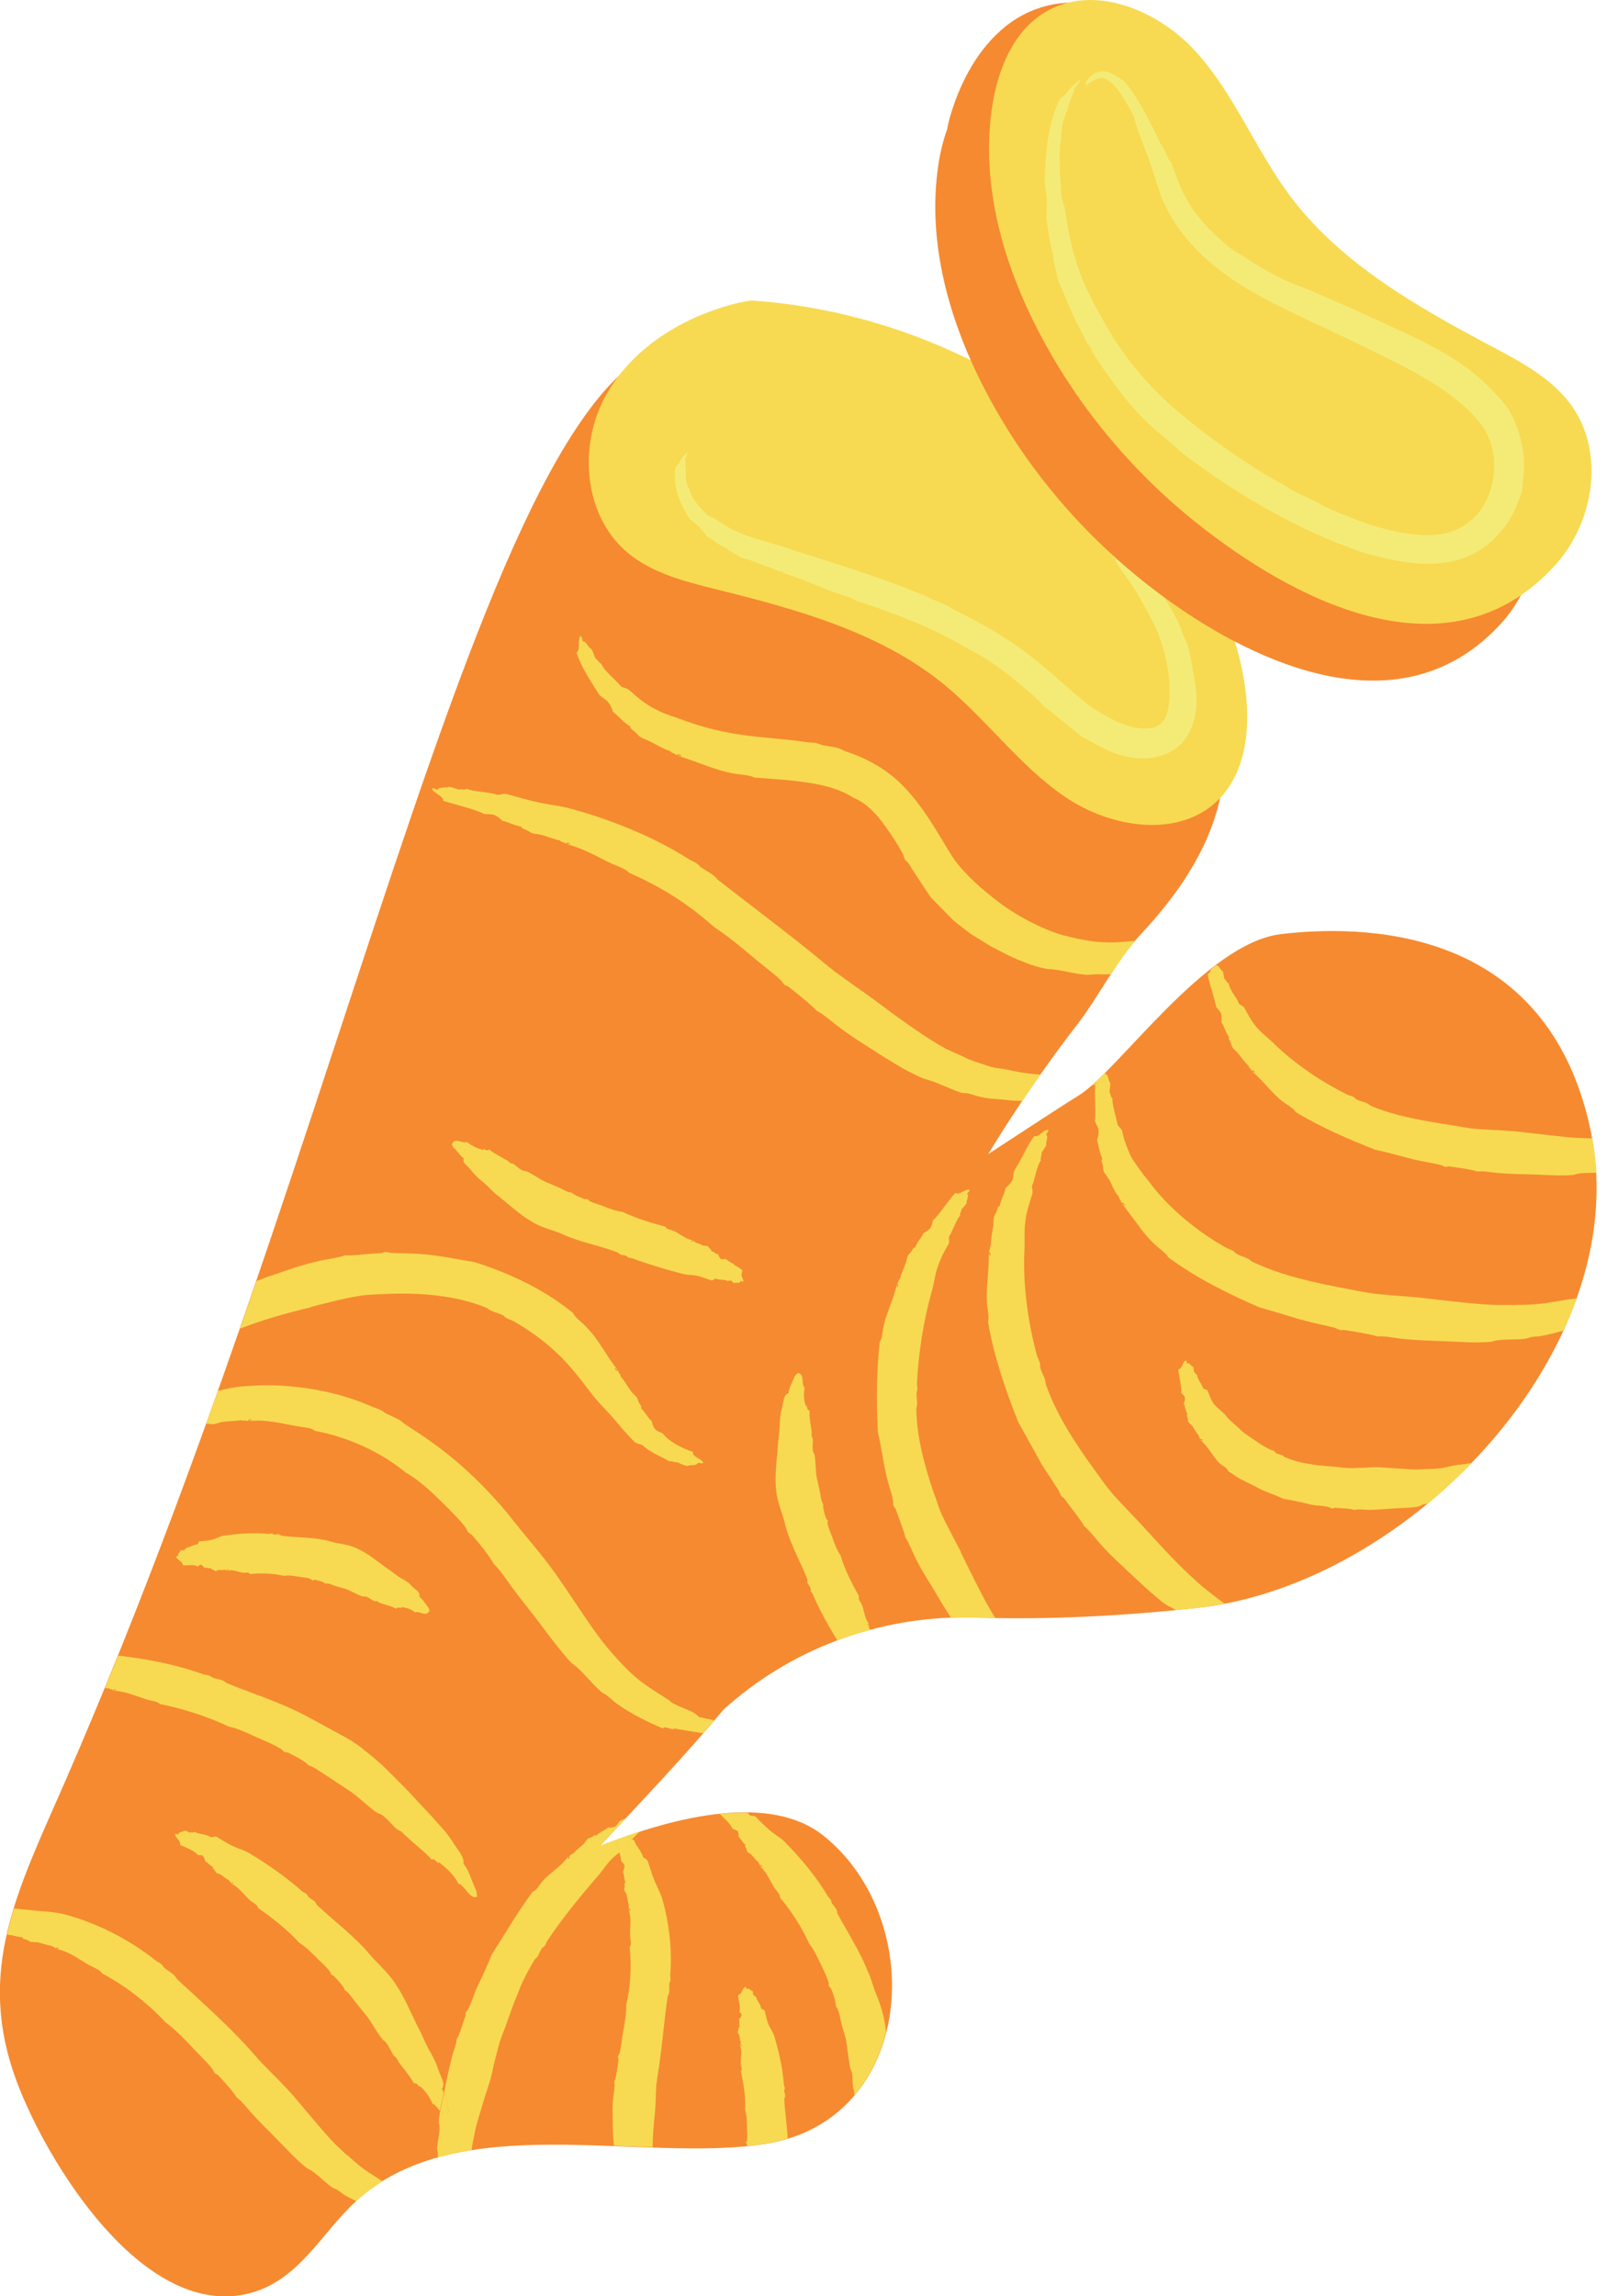
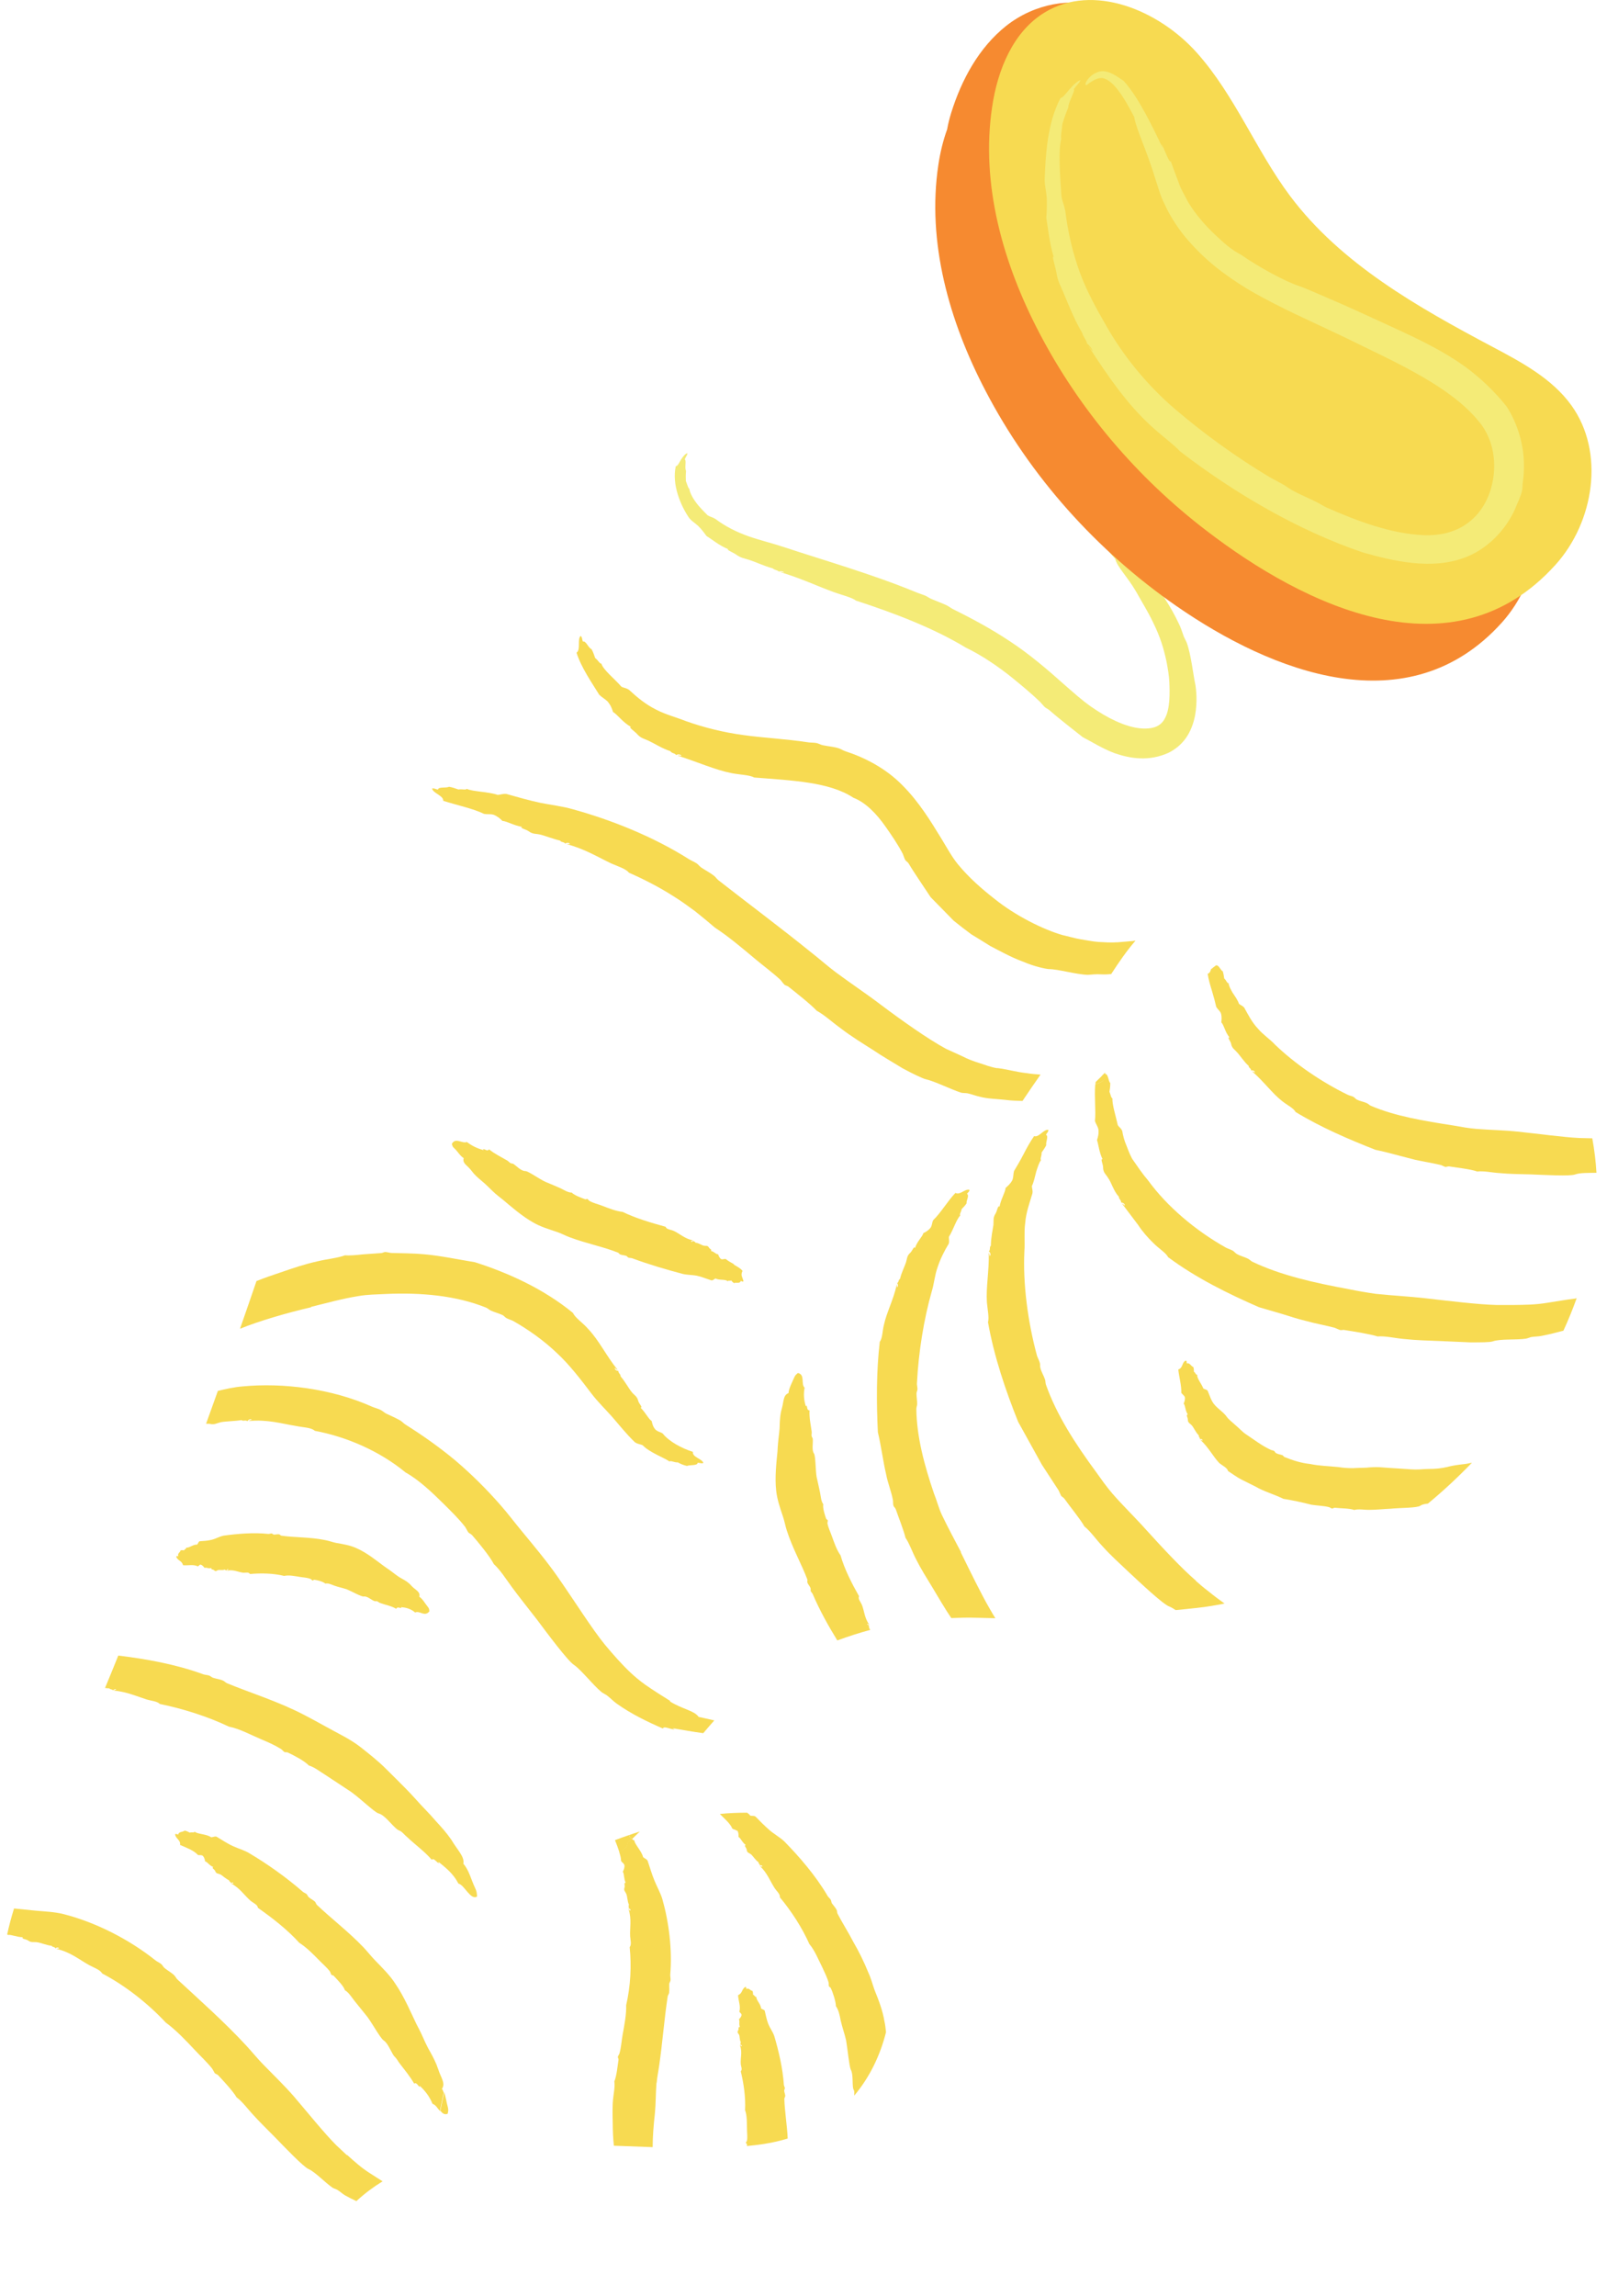
<svg xmlns="http://www.w3.org/2000/svg" width="105" height="150" viewBox="0 0 105 150" fill="none">
  <g clip-path="url(#clip0_1609_44084)">
-     <path d="M103.987 74.119C101.213 60.186 88.636 60.436 83.692 61.02C78.76 61.614 73.128 69.905 70.489 71.553C69.384 72.242 66.985 73.806 64.566 75.391C66.839 71.657 69.019 68.685 70.333 66.996C71.835 65.066 72.878 62.793 74.557 61.01C91.942 42.477 63.387 30.015 47.619 22.881C33.049 16.28 24.915 69.071 4.203 116.492C1.158 123.469 -1.606 128.704 1.085 135.952C3.024 141.177 9.261 151.377 16.092 149.854C19.471 149.103 20.931 145.933 23.277 143.774C29.921 137.673 41.82 141.313 49.976 140.051C59.883 138.507 60.634 125.367 53.803 119.912C50.393 117.19 44.365 118.546 39.192 120.59C41.935 117.639 44.73 114.729 47.275 111.674C47.389 111.569 47.514 111.465 47.629 111.361C52.103 107.481 57.881 105.468 63.804 105.666C67.329 105.781 72.168 105.698 78.259 105.03C92.192 103.487 106.751 88.052 103.977 74.119H103.987Z" fill="#F68A30" />
    <path d="M73.024 61.552C72.565 61.583 72.158 61.552 71.762 61.531C71.365 61.5 70.99 61.416 70.583 61.354C70.177 61.281 69.801 61.166 69.426 61.083C68.153 60.718 66.339 59.81 64.993 58.726C64.138 58.058 63.304 57.328 62.584 56.452C62.188 55.962 61.865 55.367 61.51 54.783C60.801 53.626 60.04 52.374 58.965 51.3C57.902 50.205 56.515 49.486 55.221 49.068C55.075 49.016 54.95 48.933 54.804 48.881C54.471 48.776 54.116 48.755 53.772 48.682C53.615 48.651 53.49 48.568 53.344 48.536C53.167 48.505 52.917 48.516 52.75 48.484C51.321 48.265 49.882 48.203 48.557 48.015C47.243 47.838 45.961 47.514 44.824 47.108C44.188 46.857 43.499 46.68 42.894 46.367C42.196 46.023 41.643 45.564 41.101 45.064C40.902 44.928 40.777 44.949 40.6 44.855C40.193 44.375 39.401 43.75 39.296 43.353C39.171 43.353 39.098 43.145 38.89 42.988C38.827 42.811 38.764 42.613 38.65 42.404C38.441 42.331 38.274 41.82 38.087 41.914C38.014 41.726 38.055 41.653 37.941 41.539C37.701 41.747 37.961 42.456 37.669 42.634C37.982 43.624 38.702 44.647 39.15 45.377C39.349 45.575 39.463 45.606 39.693 45.815C39.912 46.075 39.985 46.294 40.058 46.513C40.35 46.68 40.694 47.191 41.226 47.483C41.028 47.483 41.466 47.775 41.601 47.921C41.862 48.224 42.06 48.245 42.362 48.38C42.727 48.547 43.27 48.901 43.802 49.068C43.895 49.225 44.073 49.173 44.188 49.329C44.198 49.277 44.459 49.235 44.532 49.381C44.427 49.36 44.334 49.35 44.271 49.36C45.627 49.788 46.701 50.288 47.817 50.508C48.37 50.612 48.985 50.622 49.277 50.789C51.738 50.987 54.189 51.071 55.764 52.114C56.556 52.416 57.276 53.157 57.87 54.012C58.235 54.533 58.663 55.148 58.986 55.774C59.018 55.837 59.091 56.077 59.143 56.17C59.195 56.254 59.299 56.296 59.372 56.41C59.675 56.932 60.457 58.069 60.811 58.611C61.322 59.132 61.802 59.623 62.313 60.144C62.689 60.446 63.064 60.738 63.46 61.03C63.877 61.281 64.295 61.541 64.712 61.802C65.264 62.084 66.057 62.532 66.829 62.814C67.58 63.137 68.289 63.283 68.518 63.304C69.144 63.304 70.302 63.658 71.084 63.679C71.199 63.679 71.407 63.648 71.511 63.648C71.793 63.627 72.096 63.669 72.367 63.648C72.45 63.648 72.523 63.627 72.606 63.627C73.097 62.866 73.608 62.125 74.192 61.447C74.14 61.447 74.087 61.458 74.035 61.468C73.712 61.5 73.389 61.52 73.044 61.552H73.024Z" fill="#F7DA51" />
    <path d="M65.16 69.78C64.712 69.707 64.336 69.551 63.971 69.436C63.596 69.321 63.241 69.186 62.876 68.998C62.501 68.831 62.157 68.664 61.802 68.508C60.634 67.872 58.976 66.704 57.505 65.598C56.588 64.9 55.576 64.232 54.596 63.502C54.053 63.095 53.542 62.636 53.021 62.23C50.956 60.561 48.881 59.018 46.962 57.516C46.847 57.432 46.774 57.307 46.659 57.213C46.409 57.015 46.106 56.859 45.835 56.681C45.71 56.598 45.637 56.483 45.523 56.4C45.376 56.306 45.157 56.212 45.022 56.129C42.654 54.627 39.859 53.532 37.43 52.864C36.741 52.666 36.011 52.583 35.323 52.447C34.541 52.281 33.832 52.072 33.081 51.863C32.83 51.842 32.726 51.915 32.517 51.926C31.892 51.707 30.87 51.717 30.505 51.53C30.411 51.623 30.202 51.53 29.952 51.571C29.775 51.509 29.576 51.436 29.337 51.394C29.149 51.498 28.638 51.373 28.617 51.582C28.429 51.54 28.377 51.477 28.231 51.509C28.294 51.822 28.982 51.968 28.961 52.312C29.837 52.593 30.932 52.823 31.631 53.167C31.871 53.209 31.975 53.157 32.246 53.219C32.528 53.334 32.684 53.48 32.83 53.626C33.133 53.647 33.581 53.928 34.103 54.012C33.936 54.095 34.384 54.178 34.53 54.293C34.812 54.502 34.989 54.45 35.271 54.512C35.605 54.585 36.126 54.804 36.595 54.909C36.679 55.044 36.835 54.971 36.939 55.117C36.939 55.065 37.179 55.002 37.242 55.138C37.148 55.138 37.065 55.128 37.012 55.138C38.212 55.451 39.088 56.004 39.953 56.41C40.381 56.598 40.902 56.755 41.09 57.005C42.102 57.453 43.103 57.964 44.041 58.569C44.521 58.861 44.959 59.195 45.408 59.518C45.856 59.873 46.294 60.238 46.722 60.603C47.577 61.156 48.516 61.948 49.36 62.657C49.882 63.095 50.497 63.544 50.998 64.013C51.05 64.065 51.185 64.263 51.258 64.326C51.331 64.388 51.446 64.388 51.54 64.472C51.999 64.837 52.979 65.609 53.365 66.026C53.855 66.287 54.366 66.766 54.919 67.163C55.607 67.695 56.358 68.153 57.13 68.644C57.599 68.967 58.34 69.394 58.986 69.791C59.664 70.156 60.279 70.448 60.488 70.5C61.062 70.625 62.094 71.147 62.793 71.376C62.897 71.407 63.106 71.397 63.21 71.418C63.471 71.47 63.752 71.585 64.003 71.637C64.545 71.783 65.118 71.783 65.671 71.845C66.047 71.897 66.433 71.908 66.808 71.918C67.215 71.313 67.611 70.729 67.987 70.197C67.715 70.177 67.423 70.156 67.1 70.104C66.412 70.031 65.828 69.853 65.171 69.77L65.16 69.78Z" fill="#F7DA51" />
-     <path d="M71.574 70.688C71.48 70.771 71.397 70.844 71.313 70.917C71.397 70.886 71.48 70.865 71.564 70.834C71.564 70.781 71.564 70.74 71.574 70.688Z" fill="#F7DA51" />
    <path d="M20.316 85.372C21.338 85.121 22.37 84.829 23.434 84.662C24.018 84.558 24.623 84.558 25.207 84.527C27.512 84.423 29.806 84.631 31.746 85.413C31.86 85.455 31.933 85.538 32.048 85.601C32.288 85.716 32.559 85.778 32.809 85.893C32.924 85.935 32.987 86.049 33.091 86.102C33.216 86.175 33.414 86.227 33.529 86.289C34.541 86.863 35.521 87.562 36.366 88.365C37.221 89.157 37.941 90.106 38.639 91.024C39.035 91.546 39.526 92.025 39.974 92.526C40.475 93.1 40.923 93.673 41.476 94.205C41.684 94.351 41.81 94.32 41.997 94.413C42.456 94.893 43.416 95.227 43.739 95.467C43.854 95.394 44.031 95.54 44.292 95.529C44.459 95.623 44.646 95.707 44.886 95.759C45.074 95.675 45.585 95.759 45.585 95.55C45.773 95.561 45.825 95.623 45.96 95.561C45.846 95.269 45.23 95.196 45.272 94.841C44.553 94.612 43.708 94.163 43.301 93.642C43.124 93.527 43.019 93.548 42.832 93.391C42.654 93.193 42.623 93.006 42.581 92.828C42.362 92.682 42.185 92.276 41.851 91.952C42.029 91.963 41.747 91.681 41.705 91.525C41.632 91.212 41.465 91.16 41.299 90.962C41.09 90.722 40.85 90.252 40.548 89.908C40.558 89.752 40.402 89.721 40.402 89.543C40.36 89.575 40.151 89.501 40.172 89.356C40.235 89.418 40.297 89.47 40.36 89.491C39.599 88.552 39.15 87.562 38.41 86.79C38.066 86.394 37.575 86.081 37.44 85.768C35.552 84.214 33.227 83.15 31.026 82.451C29.983 82.285 28.784 82.024 27.678 81.93C27 81.868 26.25 81.868 25.572 81.847C25.499 81.847 25.269 81.784 25.175 81.784C25.082 81.784 24.998 81.857 24.873 81.857C24.591 81.878 24.133 81.909 23.695 81.941C23.246 81.993 22.808 82.024 22.537 82.003C22.026 82.191 21.348 82.243 20.722 82.399C19.909 82.577 19.116 82.848 18.303 83.129C17.886 83.265 17.312 83.463 16.759 83.682C16.405 84.715 16.05 85.747 15.685 86.79C15.685 86.79 15.695 86.79 15.706 86.79C16.874 86.31 18.709 85.768 20.336 85.392L20.316 85.372Z" fill="#F7DA51" />
    <path d="M7.384 110.422C7.384 110.422 7.54 110.266 7.592 110.38C7.53 110.38 7.467 110.401 7.436 110.432C8.291 110.516 8.938 110.808 9.584 111.016C9.897 111.11 10.283 111.131 10.439 111.308C11.962 111.621 13.558 112.122 14.955 112.789C15.654 112.925 16.394 113.332 17.083 113.624C17.51 113.801 17.98 114.01 18.376 114.26C18.418 114.291 18.532 114.416 18.584 114.448C18.637 114.479 18.73 114.448 18.803 114.479C19.158 114.646 19.919 115.032 20.17 115.324C20.535 115.428 20.9 115.72 21.285 115.96C21.765 116.273 22.255 116.596 22.756 116.93C23.402 117.326 24.445 118.39 24.748 118.463C25.155 118.577 25.582 119.214 25.958 119.506C26.01 119.547 26.145 119.6 26.198 119.631C26.343 119.735 26.458 119.892 26.594 119.996C27.115 120.496 27.741 120.934 28.21 121.487C28.346 121.331 28.534 121.675 28.69 121.717C28.659 121.675 28.617 121.591 28.69 121.654C29.128 122.009 29.629 122.405 29.952 123.041C30.348 123.125 30.744 124.157 31.172 123.886C31.151 123.636 31.151 123.552 31.026 123.291C30.797 122.822 30.64 122.144 30.275 121.748C30.369 121.289 29.9 120.872 29.493 120.184C29.18 119.725 28.846 119.36 28.482 118.963C28.012 118.411 27.605 118.035 27.178 117.545C26.959 117.305 26.75 117.076 26.542 116.867C26.177 116.502 25.718 116.033 25.217 115.543C24.717 115.042 24.133 114.583 23.58 114.145C22.881 113.592 22.047 113.217 21.254 112.769C20.806 112.518 20.378 112.289 19.94 112.059C18.219 111.152 16.426 110.61 14.83 109.953C14.736 109.911 14.674 109.828 14.58 109.786C14.382 109.692 14.142 109.671 13.923 109.598C13.829 109.567 13.756 109.483 13.662 109.452C13.547 109.41 13.38 109.41 13.276 109.369C11.493 108.712 9.48 108.357 7.728 108.148C7.446 108.858 7.154 109.556 6.862 110.266C6.956 110.266 7.05 110.297 7.144 110.286C7.217 110.401 7.311 110.307 7.394 110.432L7.384 110.422Z" fill="#F7DA51" />
    <path d="M43.791 111.11C43.207 110.745 42.707 110.432 42.154 110.047C41.413 109.515 40.902 108.993 40.339 108.378C40.058 108.065 39.797 107.763 39.536 107.45C38.671 106.396 37.534 104.571 36.418 102.976C35.719 101.975 34.895 100.994 34.071 99.993C33.612 99.44 33.185 98.867 32.716 98.335C31.788 97.271 30.797 96.291 29.754 95.404C28.701 94.528 27.605 93.757 26.51 93.068C26.385 92.995 26.291 92.88 26.166 92.797C25.874 92.63 25.561 92.495 25.248 92.349C25.113 92.286 25.009 92.171 24.884 92.109C24.727 92.025 24.477 91.963 24.331 91.9C21.661 90.701 18.48 90.315 15.852 90.565C15.299 90.607 14.767 90.732 14.236 90.857C13.985 91.566 13.725 92.286 13.464 93.006C13.547 93.006 13.631 93.006 13.683 93.006C14.017 93.089 14.162 92.964 14.434 92.901C14.767 92.839 15.32 92.839 15.779 92.766C15.904 92.86 16.029 92.734 16.175 92.839C16.175 92.787 16.353 92.641 16.457 92.745C16.373 92.766 16.29 92.787 16.248 92.828C17.468 92.703 18.438 93.006 19.356 93.152C19.805 93.246 20.347 93.246 20.566 93.465C22.683 93.861 24.831 94.81 26.5 96.186C27.366 96.666 28.221 97.48 28.982 98.231C29.451 98.7 29.983 99.211 30.4 99.753C30.442 99.816 30.546 100.024 30.599 100.097C30.661 100.17 30.765 100.191 30.849 100.285C31.224 100.713 32.017 101.672 32.267 102.173C32.674 102.538 33.049 103.132 33.446 103.674C33.957 104.373 34.509 105.051 35.073 105.781C35.751 106.688 37.117 108.524 37.513 108.764C38.003 109.108 38.712 110.036 39.296 110.526C39.38 110.599 39.568 110.683 39.651 110.745C39.87 110.912 40.078 111.131 40.297 111.288C41.236 111.955 42.279 112.466 43.322 112.915C43.343 112.706 43.864 112.998 44.083 112.967C44 112.935 43.895 112.873 44.01 112.904C44.626 113.008 45.251 113.123 45.95 113.217C46.19 112.935 46.43 112.654 46.67 112.383C46.325 112.31 45.971 112.216 45.648 112.153C45.345 111.726 44.605 111.663 43.77 111.142L43.791 111.11Z" fill="#F7DA51" />
    <path d="M78.906 63.596C78.958 63.961 79.073 64.357 79.187 64.722C79.302 65.098 79.396 65.463 79.469 65.776C79.573 65.953 79.667 65.974 79.771 66.182C79.844 66.422 79.813 66.61 79.802 66.787C79.98 66.965 80.042 67.423 80.334 67.767C80.157 67.747 80.418 68.028 80.439 68.185C80.501 68.487 80.658 68.539 80.814 68.727C81.023 68.936 81.273 69.353 81.586 69.624C81.586 69.77 81.742 69.77 81.753 69.937C81.784 69.895 81.993 69.926 81.993 70.062C81.93 70.02 81.857 69.989 81.805 69.978C82.608 70.677 83.109 71.407 83.776 71.929C84.099 72.189 84.527 72.388 84.652 72.638C86.31 73.649 88.146 74.432 89.867 75.109C90.69 75.276 91.629 75.558 92.484 75.766C93.016 75.881 93.611 75.975 94.132 76.1C94.184 76.111 94.361 76.204 94.434 76.225C94.507 76.236 94.591 76.184 94.685 76.194C95.133 76.267 96.103 76.371 96.52 76.528C96.958 76.476 97.48 76.601 98.001 76.632C98.669 76.695 99.336 76.695 100.035 76.716C100.9 76.747 102.6 76.851 102.924 76.716C103.247 76.601 103.82 76.622 104.311 76.611C104.269 75.86 104.175 75.109 104.039 74.359C103.737 74.359 103.455 74.338 103.174 74.338C102.131 74.286 100.556 74.067 99.159 73.921C98.283 73.827 97.375 73.816 96.458 73.743C95.957 73.702 95.456 73.608 94.977 73.524C93.047 73.222 91.17 72.919 89.564 72.231C89.47 72.189 89.408 72.106 89.314 72.064C89.116 71.97 88.876 71.939 88.667 71.835C88.573 71.793 88.521 71.699 88.427 71.647C88.323 71.595 88.156 71.564 88.052 71.511C86.3 70.656 84.6 69.478 83.317 68.247C82.983 67.882 82.525 67.59 82.201 67.204C81.805 66.787 81.565 66.307 81.294 65.817C81.169 65.682 81.064 65.671 80.95 65.567C80.877 65.338 80.699 65.087 80.543 64.858C80.407 64.618 80.282 64.388 80.282 64.232C80.157 64.222 80.147 64.055 79.99 63.919C79.969 63.784 79.948 63.627 79.896 63.45C79.74 63.377 79.636 63.012 79.448 63.064C79.344 63.148 79.229 63.221 79.125 63.314C79.093 63.44 79.052 63.554 78.927 63.606L78.906 63.596Z" fill="#F7DA51" />
    <path d="M78.155 103.268C77.227 102.475 75.954 101.109 74.849 99.889C74.16 99.117 73.389 98.377 72.68 97.563C72.294 97.115 71.95 96.624 71.616 96.155C70.25 94.299 69.029 92.411 68.341 90.451C68.299 90.336 68.32 90.221 68.278 90.106C68.195 89.856 68.039 89.616 67.976 89.356C67.945 89.241 67.976 89.116 67.934 89.001C67.893 88.865 67.799 88.688 67.757 88.563C67.152 86.331 66.829 83.859 66.933 81.722C66.975 81.117 66.902 80.491 66.985 79.896C67.037 79.208 67.267 78.603 67.455 77.967C67.496 77.748 67.423 77.654 67.423 77.477C67.549 77.216 67.621 76.862 67.705 76.538C67.809 76.215 67.903 75.923 68.018 75.787C67.945 75.683 68.07 75.527 68.059 75.287C68.153 75.151 68.268 74.995 68.362 74.807C68.31 74.619 68.539 74.202 68.341 74.129C68.424 73.973 68.498 73.952 68.498 73.806C68.185 73.754 67.882 74.327 67.569 74.213C67.319 74.567 67.09 74.984 66.881 75.391C66.672 75.798 66.443 76.184 66.255 76.497C66.193 76.726 66.234 76.83 66.151 77.081C66.015 77.341 65.849 77.466 65.703 77.602C65.682 77.894 65.4 78.322 65.306 78.833C65.212 78.676 65.15 79.114 65.056 79.26C64.868 79.552 64.931 79.73 64.91 80.011C64.858 80.345 64.743 80.887 64.743 81.367C64.628 81.482 64.733 81.617 64.608 81.753C64.66 81.753 64.785 81.951 64.67 82.055C64.649 81.961 64.639 81.888 64.608 81.826C64.628 83.067 64.42 84.078 64.482 85.059C64.524 85.538 64.639 86.07 64.555 86.373C64.952 88.615 65.713 90.857 66.526 92.88C67.037 93.809 67.58 94.779 68.08 95.686C68.435 96.228 68.821 96.823 69.175 97.365C69.207 97.427 69.29 97.636 69.332 97.709C69.384 97.782 69.488 97.813 69.551 97.907C69.864 98.356 70.604 99.253 70.854 99.712C71.261 100.035 71.616 100.567 72.043 101.015C72.575 101.61 73.17 102.141 73.775 102.715C74.525 103.414 76.017 104.822 76.413 104.947C76.538 104.999 76.674 105.082 76.82 105.176C77.289 105.135 77.748 105.082 78.238 105.03C78.833 104.968 79.427 104.863 80.011 104.749C79.656 104.498 79.323 104.248 78.979 103.966C78.676 103.737 78.405 103.508 78.134 103.268H78.155Z" fill="#F7DA51" />
    <path d="M71.564 70.834C71.491 71.647 71.616 72.554 71.543 73.232C71.616 73.462 71.71 73.524 71.772 73.785C71.803 74.077 71.741 74.275 71.678 74.473C71.772 74.745 71.814 75.255 72.043 75.735C71.876 75.652 72.075 76.058 72.075 76.246C72.075 76.611 72.262 76.705 72.408 76.955C72.617 77.237 72.763 77.811 73.107 78.176C73.097 78.332 73.263 78.374 73.253 78.561C73.295 78.53 73.514 78.614 73.493 78.76C73.43 78.697 73.357 78.645 73.305 78.614C73.691 79.125 74.025 79.563 74.359 80.011C74.661 80.47 74.995 80.845 75.36 81.2C75.704 81.555 76.184 81.836 76.319 82.118C78.165 83.494 80.282 84.527 82.264 85.392C82.764 85.538 83.254 85.684 83.766 85.831C84.276 85.987 84.798 86.164 85.299 86.279C85.914 86.456 86.602 86.571 87.218 86.738C87.28 86.759 87.478 86.863 87.572 86.884C87.656 86.905 87.749 86.853 87.864 86.884C88.396 86.967 89.522 87.144 90.013 87.301C90.523 87.259 91.139 87.416 91.744 87.468C92.526 87.551 93.308 87.572 94.132 87.603C94.643 87.624 95.394 87.656 96.072 87.687C96.75 87.687 97.344 87.687 97.532 87.624C98.032 87.447 99.054 87.541 99.691 87.447C99.784 87.437 99.951 87.364 100.035 87.343C100.264 87.301 100.525 87.311 100.754 87.259C101.224 87.165 101.693 87.051 102.152 86.925C102.475 86.227 102.757 85.528 103.017 84.808C102.976 84.808 102.944 84.819 102.913 84.829C102.287 84.902 101.735 85.007 101.119 85.1C100.295 85.236 99.638 85.236 98.877 85.246C98.491 85.246 98.137 85.246 97.782 85.246C96.562 85.215 94.706 84.986 93.058 84.798C92.025 84.683 90.951 84.631 89.877 84.516C89.293 84.433 88.698 84.329 88.135 84.214C85.872 83.797 83.682 83.307 81.826 82.42C81.721 82.368 81.648 82.274 81.544 82.222C81.315 82.107 81.033 82.045 80.804 81.909C80.699 81.847 80.637 81.742 80.532 81.69C80.407 81.617 80.22 81.565 80.105 81.502C78.113 80.387 76.246 78.801 75.026 77.122C74.64 76.674 74.306 76.173 73.973 75.694C73.816 75.401 73.701 75.099 73.587 74.797C73.462 74.505 73.378 74.192 73.326 73.879C73.243 73.681 73.128 73.649 73.034 73.493C72.919 72.951 72.648 72.116 72.69 71.762C72.586 71.699 72.575 71.522 72.492 71.313C72.523 71.147 72.544 70.969 72.544 70.75C72.408 70.615 72.419 70.145 72.21 70.156C72.21 70.114 72.21 70.093 72.21 70.062C72.127 70.145 72.054 70.218 71.97 70.291C72.033 70.291 72.085 70.312 72.168 70.323C72.273 70.562 71.939 70.709 71.543 70.844L71.564 70.834Z" fill="#F7DA51" />
    <path d="M72.2 70.312C72.127 70.302 72.064 70.291 72.002 70.281C71.856 70.416 71.71 70.562 71.584 70.688C71.584 70.74 71.584 70.781 71.574 70.834C71.97 70.698 72.304 70.552 72.2 70.312Z" fill="#F7DA51" />
    <path d="M94.601 95.821C94.142 95.926 93.777 95.957 93.35 95.957C93.141 95.957 92.943 95.978 92.745 95.988C92.401 96.009 91.973 95.967 91.525 95.936C91.066 95.915 90.586 95.874 90.138 95.842C89.856 95.832 89.564 95.842 89.272 95.874C88.99 95.874 88.688 95.894 88.396 95.905C88.073 95.905 87.749 95.884 87.436 95.832C86.821 95.769 86.195 95.759 85.612 95.634C85.007 95.571 84.464 95.394 83.943 95.185C83.88 95.164 83.849 95.091 83.797 95.06C83.661 95.008 83.505 94.998 83.38 94.925C83.317 94.893 83.296 94.81 83.244 94.778C83.181 94.737 83.067 94.737 83.004 94.695C82.441 94.434 81.951 94.049 81.429 93.704C81.169 93.537 80.971 93.298 80.741 93.11C80.522 92.901 80.272 92.734 80.115 92.495C79.917 92.244 79.615 92.046 79.396 91.806C79.135 91.535 79.052 91.181 78.906 90.847C78.822 90.753 78.718 90.763 78.624 90.701C78.52 90.409 78.186 90.023 78.228 89.804C78.113 89.804 78.134 89.689 78.009 89.606C78.009 89.512 78.009 89.408 77.967 89.293C77.811 89.251 77.748 89.001 77.55 89.064C77.519 88.97 77.571 88.928 77.477 88.876C77.206 89.001 77.31 89.356 76.987 89.46C77.039 89.95 77.206 90.523 77.185 90.982C77.258 91.097 77.341 91.118 77.414 91.254C77.446 91.42 77.393 91.556 77.341 91.692C77.456 91.817 77.435 92.15 77.612 92.401C77.466 92.401 77.612 92.609 77.612 92.724C77.612 92.954 77.748 92.974 77.863 93.1C77.998 93.246 78.124 93.569 78.332 93.767C78.301 93.892 78.426 93.882 78.395 94.017C78.436 93.986 78.603 93.996 78.561 94.111C78.52 94.08 78.468 94.059 78.426 94.049C78.968 94.549 79.25 95.123 79.656 95.561C79.876 95.748 80.188 95.874 80.24 96.093C80.533 96.28 80.804 96.489 81.106 96.645L82.024 97.104C82.618 97.448 83.265 97.615 83.849 97.907C84.433 98.001 85.09 98.137 85.684 98.293C86.06 98.356 86.467 98.356 86.832 98.45C86.873 98.45 86.988 98.543 87.04 98.543C87.092 98.543 87.144 98.491 87.218 98.491C87.53 98.533 88.198 98.523 88.479 98.637C88.771 98.554 89.136 98.637 89.491 98.627C89.939 98.627 90.398 98.575 90.868 98.554C91.452 98.491 92.609 98.512 92.808 98.356C92.922 98.272 93.11 98.241 93.298 98.22C94.309 97.386 95.269 96.489 96.176 95.55C96.02 95.582 95.842 95.623 95.634 95.644C95.269 95.686 94.956 95.728 94.622 95.811L94.601 95.821Z" fill="#F7DA51" />
    <path d="M56.807 106.146C56.807 106.146 56.608 106.157 56.681 106.073C56.713 106.094 56.755 106.115 56.796 106.125C56.473 105.687 56.473 105.197 56.306 104.811C56.223 104.624 56.045 104.446 56.129 104.269C55.649 103.424 55.18 102.506 54.919 101.599C54.658 101.234 54.502 100.754 54.345 100.327C54.252 100.056 54.105 99.774 54.064 99.493C54.064 99.461 54.095 99.357 54.085 99.315C54.085 99.273 54.001 99.263 53.98 99.211C53.897 98.981 53.74 98.491 53.793 98.262C53.647 98.064 53.636 97.782 53.584 97.511C53.511 97.177 53.438 96.823 53.355 96.468C53.282 96.02 53.292 95.123 53.188 94.956C53.021 94.726 53.136 94.267 53.104 93.986C53.104 93.944 53.042 93.861 53.031 93.819C53.011 93.715 53.052 93.6 53.031 93.496C52.969 93.047 52.864 92.588 52.896 92.13C52.698 92.13 52.771 91.9 52.687 91.806C52.687 91.838 52.656 91.89 52.645 91.838C52.531 91.473 52.489 91.087 52.572 90.649C52.312 90.409 52.625 89.793 52.134 89.689C51.999 89.804 51.957 89.835 51.884 90.002C51.759 90.305 51.55 90.669 51.519 91.003C51.164 91.139 51.217 91.546 51.081 92.025C50.977 92.37 50.966 92.672 50.946 93.016C50.946 93.475 50.873 93.819 50.841 94.226C50.82 94.434 50.81 94.622 50.8 94.82C50.737 95.477 50.612 96.499 50.716 97.386C50.779 97.949 50.966 98.502 51.154 99.054C51.258 99.357 51.31 99.67 51.404 99.962C51.78 101.14 52.374 102.173 52.75 103.174C52.771 103.236 52.739 103.299 52.75 103.362C52.791 103.497 52.906 103.601 52.958 103.737C52.979 103.8 52.958 103.873 52.969 103.925C52.99 103.998 53.084 104.071 53.104 104.133C53.553 105.187 54.147 106.25 54.71 107.158C55.42 106.897 56.129 106.668 56.859 106.469C56.838 106.428 56.817 106.376 56.775 106.334C56.838 106.24 56.713 106.24 56.775 106.136L56.807 106.146Z" fill="#F7DA51" />
    <path d="M62.793 101.391C62.376 100.598 61.948 99.805 61.552 98.981C61.333 98.523 61.218 98.032 61.03 97.573C60.394 95.717 59.894 93.84 59.873 92.046C59.873 91.942 59.914 91.848 59.925 91.744C59.935 91.514 59.883 91.274 59.883 91.035C59.883 90.93 59.946 90.836 59.946 90.732C59.946 90.607 59.894 90.44 59.914 90.325C60.019 88.313 60.363 86.175 60.874 84.381C61.03 83.88 61.072 83.317 61.249 82.817C61.437 82.243 61.687 81.742 61.99 81.242C62.042 81.054 61.99 80.96 62 80.793C62.271 80.376 62.501 79.625 62.741 79.406C62.678 79.302 62.803 79.177 62.835 78.979C62.939 78.874 63.054 78.76 63.158 78.603C63.116 78.426 63.366 78.092 63.179 77.988C63.262 77.863 63.335 77.863 63.346 77.727C63.054 77.633 62.73 78.092 62.428 77.925C61.906 78.468 61.458 79.25 60.978 79.698C60.884 79.876 60.926 79.98 60.811 80.188C60.655 80.387 60.498 80.47 60.332 80.553C60.269 80.793 59.914 81.096 59.789 81.523C59.716 81.367 59.602 81.732 59.476 81.836C59.247 82.045 59.278 82.201 59.205 82.431C59.122 82.712 58.892 83.14 58.809 83.536C58.684 83.609 58.746 83.745 58.611 83.828C58.663 83.839 58.725 84.037 58.611 84.089C58.611 84.005 58.611 83.943 58.6 83.891C58.371 84.934 57.933 85.716 57.756 86.54C57.651 86.946 57.662 87.426 57.484 87.645C57.255 89.595 57.266 91.65 57.359 93.558C57.568 94.413 57.693 95.425 57.902 96.322C58.006 96.885 58.256 97.469 58.35 98.032C58.35 98.095 58.35 98.293 58.381 98.366C58.402 98.439 58.496 98.491 58.527 98.585C58.684 99.044 59.059 99.993 59.164 100.452C59.424 100.827 59.602 101.37 59.852 101.849C60.165 102.475 60.54 103.07 60.916 103.685C61.239 104.227 61.771 105.135 62.157 105.698C62.699 105.677 63.241 105.656 63.794 105.677C64.19 105.687 64.608 105.698 65.035 105.708C64.91 105.5 64.785 105.301 64.67 105.093C64.117 104.144 63.398 102.663 62.772 101.391H62.793Z" fill="#F7DA51" />
    <path d="M42.905 136.067C42.936 135.681 43.019 135.306 43.072 134.92C43.291 133.407 43.405 131.864 43.624 130.425C43.635 130.341 43.697 130.279 43.718 130.185C43.749 129.997 43.718 129.799 43.729 129.601C43.729 129.517 43.802 129.444 43.812 129.361C43.822 129.257 43.791 129.111 43.791 129.017C43.937 127.348 43.697 125.534 43.28 124.063C43.155 123.646 42.925 123.25 42.769 122.864C42.581 122.415 42.467 121.988 42.31 121.539C42.216 121.414 42.112 121.404 42.018 121.31C41.924 120.914 41.465 120.476 41.445 120.215C41.382 120.215 41.34 120.173 41.288 120.121C41.205 120.194 41.132 120.267 41.048 120.309C40.975 120.434 41.007 120.538 40.902 120.674C40.756 120.778 40.61 120.893 40.464 120.997C40.527 121.195 40.579 121.383 40.579 121.55C40.642 121.675 40.736 121.685 40.798 121.831C40.819 122.009 40.756 122.144 40.694 122.269C40.798 122.405 40.746 122.718 40.882 122.989C40.736 122.958 40.85 123.187 40.809 123.291C40.736 123.5 40.85 123.552 40.913 123.698C40.996 123.875 40.986 124.188 41.1 124.439C41.017 124.522 41.142 124.574 41.059 124.668C41.111 124.658 41.257 124.731 41.163 124.814C41.132 124.772 41.1 124.731 41.069 124.71C41.288 125.367 41.142 125.951 41.173 126.483C41.194 126.743 41.278 127.035 41.142 127.192C41.267 128.402 41.205 129.726 40.913 130.988C40.934 131.582 40.798 132.271 40.683 132.907C40.61 133.303 40.59 133.741 40.475 134.138C40.464 134.179 40.381 134.304 40.37 134.357C40.36 134.409 40.423 134.482 40.412 134.555C40.36 134.899 40.287 135.639 40.141 135.963C40.193 136.307 40.099 136.713 40.058 137.12C40.005 137.642 40.026 138.184 40.037 138.758C40.037 139.123 40.058 139.686 40.11 140.165C40.965 140.197 41.81 140.228 42.644 140.259C42.644 139.592 42.706 138.789 42.79 138.059C42.852 137.423 42.842 136.745 42.894 136.046L42.905 136.067Z" fill="#F7DA51" />
    <path d="M48.171 119.568C48.265 119.714 48.255 119.85 48.255 119.996C48.401 120.069 48.495 120.361 48.724 120.517C48.589 120.559 48.776 120.705 48.787 120.82C48.808 121.039 48.933 121.028 49.058 121.122C49.204 121.237 49.35 121.508 49.569 121.654C49.538 121.769 49.673 121.737 49.642 121.873C49.673 121.831 49.84 121.831 49.798 121.946C49.757 121.925 49.715 121.904 49.663 121.904C50.142 122.363 50.33 122.906 50.612 123.333C50.747 123.542 50.987 123.729 50.956 123.938C51.717 124.856 52.406 125.919 52.885 126.994C53.24 127.411 53.469 128.005 53.73 128.516C53.876 128.84 54.053 129.184 54.147 129.528C54.147 129.57 54.147 129.695 54.158 129.747C54.178 129.789 54.262 129.809 54.283 129.872C54.418 130.143 54.617 130.759 54.617 131.051C54.794 131.29 54.867 131.645 54.929 131.979C55.023 132.406 55.18 132.834 55.284 133.282C55.378 133.846 55.493 134.982 55.586 135.191C55.753 135.462 55.68 136.056 55.743 136.421C55.753 136.474 55.816 136.567 55.816 136.62C55.826 136.703 55.816 136.797 55.816 136.891C56.817 135.702 57.505 134.284 57.891 132.75C57.87 132.511 57.839 132.26 57.787 132.031C57.672 131.332 57.411 130.654 57.14 129.987C57.005 129.611 56.911 129.225 56.744 128.871C56.452 128.151 56.118 127.473 55.753 126.848C55.42 126.201 55.034 125.607 54.721 125.002C54.69 124.929 54.7 124.845 54.669 124.772C54.596 124.616 54.46 124.48 54.356 124.334C54.314 124.261 54.325 124.178 54.283 124.105C54.241 124.021 54.126 123.938 54.085 123.865C53.313 122.54 52.228 121.289 51.248 120.288C50.956 120.017 50.581 119.808 50.288 119.558C49.955 119.266 49.663 118.974 49.36 118.661C49.235 118.588 49.131 118.64 49.016 118.598C48.964 118.525 48.891 118.463 48.818 118.411C48.234 118.411 47.639 118.431 47.035 118.494C47.337 118.807 47.702 119.099 47.848 119.443C47.952 119.527 48.036 119.495 48.151 119.6L48.171 119.568Z" fill="#F7DA51" />
    <path d="M51.31 136.943C51.31 136.818 51.248 136.693 51.237 136.567C51.237 136.515 51.29 136.453 51.279 136.401C51.279 136.338 51.217 136.244 51.217 136.182C51.144 135.097 50.873 133.96 50.591 133.001C50.497 132.73 50.309 132.479 50.205 132.229C50.09 131.937 50.038 131.645 49.965 131.343C49.903 131.259 49.798 131.259 49.725 131.197C49.725 130.925 49.381 130.623 49.423 130.446C49.308 130.446 49.329 130.352 49.204 130.3C49.204 130.216 49.204 130.133 49.162 130.049C49.016 130.039 48.954 129.841 48.766 129.924C48.735 129.851 48.787 129.809 48.703 129.789C48.443 129.945 48.536 130.195 48.224 130.331C48.244 130.696 48.411 131.082 48.307 131.405C48.349 131.489 48.422 131.499 48.453 131.603C48.453 131.728 48.359 131.822 48.276 131.916C48.359 132.01 48.255 132.229 48.349 132.406C48.213 132.385 48.286 132.542 48.234 132.625C48.14 132.782 48.234 132.813 48.286 132.907C48.349 133.022 48.307 133.251 48.411 133.407C48.328 133.47 48.453 133.491 48.349 133.574C48.401 133.564 48.536 133.606 48.443 133.668C48.422 133.637 48.39 133.616 48.349 133.606C48.516 134.044 48.37 134.461 48.401 134.815C48.411 134.993 48.526 135.18 48.401 135.306C48.599 136.119 48.724 137.005 48.682 137.84C48.818 138.215 48.797 138.664 48.808 139.06C48.808 139.31 48.849 139.581 48.808 139.832C48.808 139.863 48.735 139.936 48.735 139.967C48.735 139.999 48.797 140.04 48.808 140.082C48.808 140.113 48.808 140.155 48.808 140.186C49.204 140.145 49.59 140.103 49.976 140.04C50.497 139.957 50.987 139.842 51.467 139.696C51.425 138.789 51.269 137.913 51.248 137.099C51.248 137.047 51.3 136.995 51.3 136.932L51.31 136.943Z" fill="#F7DA51" />
    <path d="M22.662 140.781C22.422 140.551 22.193 140.343 21.963 140.124C21.202 139.362 20.17 138.08 19.2 136.943C18.584 136.234 17.875 135.556 17.187 134.847C16.801 134.45 16.457 134.023 16.092 133.627C14.632 132.052 13.047 130.654 11.597 129.309C11.514 129.236 11.472 129.121 11.388 129.038C11.211 128.86 10.971 128.735 10.763 128.568C10.669 128.495 10.627 128.381 10.544 128.308C10.439 128.214 10.262 128.141 10.158 128.057C8.395 126.65 6.174 125.544 4.14 125.033C3.556 124.887 2.941 124.866 2.367 124.814C1.867 124.772 1.397 124.71 0.918 124.668C0.74 125.231 0.594 125.794 0.469 126.358C0.49 126.368 0.511 126.389 0.521 126.399C0.74 126.357 1.095 126.545 1.491 126.545C1.377 126.66 1.71 126.67 1.825 126.754C2.044 126.91 2.169 126.848 2.378 126.869C2.638 126.889 3.014 127.067 3.379 127.108C3.442 127.223 3.567 127.14 3.629 127.286C3.629 127.234 3.817 127.161 3.859 127.286C3.786 127.286 3.723 127.286 3.681 127.307C4.599 127.505 5.214 128.037 5.851 128.381C6.163 128.548 6.56 128.683 6.674 128.913C8.166 129.695 9.636 130.842 10.836 132.125C11.482 132.594 12.139 133.282 12.734 133.919C13.099 134.315 13.537 134.711 13.87 135.139C13.902 135.18 13.985 135.358 14.027 135.42C14.079 135.483 14.173 135.483 14.246 135.556C14.559 135.89 15.237 136.609 15.456 137.005C15.821 137.266 16.144 137.715 16.499 138.101C16.957 138.612 17.458 139.091 17.969 139.613C18.595 140.259 19.836 141.563 20.18 141.699C20.608 141.897 21.233 142.564 21.713 142.898C21.786 142.95 21.942 142.992 22.015 143.033C22.203 143.138 22.37 143.305 22.547 143.409C22.787 143.544 23.038 143.67 23.288 143.784C23.288 143.784 23.298 143.774 23.309 143.763C23.841 143.273 24.404 142.856 24.998 142.491C24.738 142.324 24.487 142.168 24.216 141.991C23.601 141.605 23.173 141.208 22.683 140.77L22.662 140.781Z" fill="#F7DA51" />
-     <path d="M40.235 119.297C40.047 119.391 39.88 119.391 39.714 119.381C39.588 119.547 39.202 119.641 38.942 119.923C38.931 119.756 38.723 120.006 38.587 120.038C38.326 120.1 38.306 120.246 38.18 120.403C38.024 120.59 37.669 120.809 37.461 121.08C37.325 121.08 37.336 121.206 37.19 121.216C37.231 121.247 37.221 121.445 37.096 121.425C37.127 121.362 37.148 121.31 37.148 121.258C36.606 121.977 35.928 122.342 35.458 122.874C35.229 123.135 35.052 123.5 34.812 123.563C33.831 124.877 32.966 126.368 32.111 127.713C31.85 128.391 31.485 129.173 31.151 129.862C30.953 130.3 30.817 130.811 30.599 131.228C30.578 131.27 30.463 131.405 30.432 131.457C30.4 131.52 30.453 131.603 30.421 131.676C30.265 132.041 30.056 132.886 29.837 133.209C29.816 133.595 29.597 134.023 29.503 134.471C29.358 135.045 29.243 135.618 29.107 136.223C29.086 136.348 29.055 136.505 29.024 136.661C29.128 136.964 29.17 137.318 29.253 137.6C29.305 137.809 29.305 137.861 29.253 138.059C29.045 138.163 28.899 138.038 28.763 137.871C28.69 138.267 28.638 138.612 28.69 138.737C28.794 139.133 28.586 139.873 28.554 140.353C28.554 140.426 28.607 140.562 28.607 140.624C28.607 140.718 28.607 140.822 28.607 140.927C29.316 140.729 30.056 140.572 30.807 140.447C30.828 140.343 30.838 140.238 30.859 140.124C30.911 139.842 30.963 139.592 31.016 139.331C31.089 138.893 31.266 138.34 31.443 137.767C31.61 137.183 31.808 136.567 31.996 135.994C32.111 135.629 32.184 135.253 32.267 134.868C32.361 134.492 32.465 134.106 32.559 133.72C32.663 133.293 32.83 132.886 32.987 132.49C33.279 131.687 33.539 130.894 33.863 130.143C34.155 129.371 34.53 128.673 34.927 128.016C34.968 127.943 35.062 127.901 35.114 127.828C35.219 127.661 35.281 127.453 35.396 127.286C35.448 127.213 35.542 127.181 35.594 127.108C35.657 127.025 35.698 126.879 35.75 126.796C36.7 125.356 37.878 123.928 38.921 122.707C39.234 122.384 39.484 121.977 39.786 121.633C39.995 121.383 40.235 121.185 40.485 120.997C40.402 120.736 40.287 120.455 40.193 120.194C39.859 120.319 39.536 120.444 39.202 120.569C39.755 119.975 40.318 119.381 40.871 118.776C40.746 118.838 40.621 118.89 40.517 118.942C40.391 119.057 40.391 119.162 40.235 119.276V119.297Z" fill="#F7DA51" />
    <path d="M41.299 120.131C41.476 119.965 41.653 119.777 41.81 119.641C41.58 119.714 41.34 119.787 41.111 119.871C41.132 119.912 41.153 119.965 41.163 120.017C41.226 120.048 41.267 120.09 41.299 120.131Z" fill="#F7DA51" />
    <path d="M40.913 120.684C41.017 120.559 40.996 120.444 41.059 120.319C41.142 120.267 41.215 120.204 41.299 120.131C41.267 120.09 41.226 120.048 41.163 120.017C41.153 119.975 41.121 119.923 41.111 119.871C40.798 119.975 40.485 120.09 40.183 120.204C40.287 120.465 40.391 120.736 40.475 121.007C40.621 120.903 40.767 120.799 40.913 120.684Z" fill="#F7DA51" />
    <path d="M47.984 82.597C47.765 82.472 47.566 82.368 47.42 82.243C47.306 82.222 47.254 82.285 47.129 82.253C47.014 82.18 46.962 82.055 46.92 81.93C46.784 81.951 46.638 81.732 46.451 81.722C46.534 81.617 46.388 81.607 46.325 81.502C46.232 81.336 46.138 81.398 46.013 81.377C45.856 81.356 45.658 81.19 45.439 81.179C45.418 81.064 45.335 81.158 45.303 81.033C45.293 81.085 45.168 81.179 45.157 81.064C45.199 81.064 45.241 81.054 45.272 81.023C44.73 80.918 44.386 80.564 44 80.397C43.802 80.314 43.551 80.314 43.489 80.136C42.54 79.876 41.549 79.584 40.683 79.166C40.235 79.114 39.766 78.927 39.338 78.76C39.067 78.655 38.764 78.593 38.514 78.447C38.483 78.436 38.42 78.343 38.389 78.322C38.358 78.301 38.285 78.353 38.243 78.343C38.014 78.259 37.523 78.082 37.357 77.904C37.106 77.904 36.866 77.738 36.627 77.623C36.314 77.487 35.98 77.341 35.646 77.206C35.229 77.018 34.52 76.497 34.322 76.497C34.04 76.497 33.759 76.173 33.54 76.027C33.508 76.006 33.414 76.006 33.373 75.986C33.279 75.944 33.216 75.84 33.122 75.798C32.747 75.579 32.309 75.37 31.954 75.078C31.84 75.245 31.694 75.047 31.558 75.068C31.589 75.089 31.61 75.141 31.558 75.12C31.183 75.016 30.849 74.859 30.505 74.599C30.192 74.724 29.764 74.275 29.524 74.724C29.566 74.88 29.577 74.922 29.691 75.016C29.889 75.193 30.056 75.506 30.296 75.652C30.202 76.017 30.536 76.111 30.807 76.476C30.995 76.736 31.214 76.924 31.464 77.133C31.808 77.414 32.048 77.686 32.371 77.978C32.538 78.113 32.684 78.238 32.851 78.363C33.352 78.781 34.103 79.448 34.854 79.865C35.323 80.136 35.855 80.293 36.376 80.47C36.668 80.564 36.919 80.71 37.2 80.814C38.306 81.231 39.422 81.44 40.381 81.826C40.433 81.847 40.464 81.92 40.517 81.941C40.642 81.993 40.788 81.993 40.913 82.034C40.975 82.055 40.996 82.128 41.059 82.149C41.121 82.18 41.236 82.17 41.299 82.191C42.383 82.597 43.572 82.942 44.594 83.213C44.886 83.286 45.21 83.275 45.502 83.328C45.815 83.39 46.19 83.546 46.492 83.64C46.607 83.64 46.659 83.546 46.753 83.515C47.003 83.651 47.441 83.546 47.546 83.703C47.608 83.609 47.681 83.703 47.775 83.64C47.817 83.692 47.859 83.755 47.963 83.818C48.088 83.745 48.349 83.88 48.401 83.672C48.484 83.693 48.516 83.755 48.578 83.692C48.516 83.411 48.37 83.328 48.516 83.015C48.474 82.963 48.401 82.889 48.276 82.806C48.13 82.712 48.025 82.65 47.921 82.597H47.984Z" fill="#F7DA51" />
    <path d="M27.397 104.311C27.48 103.956 27.147 103.883 26.875 103.581C26.688 103.362 26.469 103.236 26.239 103.111C25.916 102.934 25.707 102.736 25.436 102.548C25.301 102.454 25.175 102.371 25.05 102.277C24.623 101.964 23.976 101.432 23.309 101.14C22.892 100.942 22.422 100.869 21.953 100.786C21.703 100.733 21.463 100.64 21.212 100.598C20.232 100.4 19.252 100.441 18.386 100.316C18.334 100.316 18.303 100.243 18.251 100.233C18.136 100.202 18.021 100.254 17.896 100.243C17.844 100.243 17.802 100.181 17.75 100.17C17.688 100.17 17.604 100.202 17.541 100.202C16.561 100.097 15.497 100.191 14.601 100.316C14.35 100.368 14.1 100.514 13.86 100.577C13.579 100.65 13.318 100.66 13.036 100.681C12.953 100.733 12.942 100.838 12.88 100.9C12.63 100.869 12.327 101.151 12.171 101.088C12.171 101.203 12.077 101.172 12.025 101.276C11.952 101.265 11.879 101.255 11.795 101.276C11.774 101.422 11.587 101.453 11.649 101.651C11.587 101.672 11.545 101.61 11.514 101.693C11.628 101.975 11.868 101.922 11.962 102.246C12.285 102.277 12.64 102.173 12.921 102.319C13.005 102.298 13.015 102.214 13.109 102.204C13.213 102.235 13.297 102.329 13.37 102.423C13.464 102.36 13.641 102.496 13.808 102.423C13.777 102.548 13.923 102.506 13.985 102.569C14.11 102.694 14.152 102.59 14.236 102.569C14.35 102.527 14.538 102.6 14.684 102.527C14.736 102.621 14.767 102.506 14.819 102.611C14.819 102.559 14.872 102.433 14.913 102.527C14.882 102.548 14.861 102.569 14.84 102.6C15.247 102.506 15.581 102.705 15.904 102.736C16.061 102.746 16.238 102.673 16.332 102.819C17.062 102.757 17.854 102.767 18.564 102.944C18.908 102.871 19.294 102.965 19.648 103.017C19.867 103.049 20.107 103.059 20.316 103.153C20.337 103.153 20.389 103.236 20.42 103.247C20.451 103.247 20.493 103.195 20.535 103.195C20.722 103.216 21.108 103.309 21.254 103.445C21.452 103.403 21.651 103.508 21.849 103.581C22.109 103.674 22.381 103.727 22.662 103.82C22.996 103.956 23.611 104.311 23.768 104.29C23.997 104.248 24.258 104.519 24.477 104.592C24.508 104.603 24.591 104.592 24.623 104.592C24.706 104.624 24.769 104.697 24.852 104.717C25.196 104.843 25.582 104.905 25.885 105.093C25.989 104.916 26.114 105.072 26.229 105.03C26.208 105.02 26.177 104.978 26.229 104.989C26.552 105.009 26.855 105.103 27.126 105.333C27.428 105.187 27.741 105.646 28.054 105.26C28.044 105.103 28.033 105.062 27.939 104.947C27.772 104.749 27.616 104.436 27.387 104.3L27.397 104.311Z" fill="#F7DA51" />
-     <path d="M28.899 136.411C29.107 136.067 28.805 135.712 28.628 135.16C28.502 134.774 28.335 134.45 28.148 134.106C27.877 133.647 27.72 133.272 27.522 132.834C27.418 132.615 27.314 132.417 27.209 132.219C26.875 131.53 26.417 130.435 25.822 129.57C25.468 129.017 24.967 128.537 24.498 128.047C24.237 127.776 24.008 127.484 23.757 127.213C22.746 126.159 21.63 125.315 20.701 124.428C20.649 124.376 20.639 124.293 20.587 124.23C20.472 124.115 20.295 124.042 20.17 123.928C20.107 123.875 20.097 123.792 20.044 123.74C19.982 123.677 19.857 123.636 19.794 123.583C18.709 122.634 17.437 121.737 16.29 121.06C15.967 120.861 15.57 120.757 15.237 120.601C14.84 120.423 14.517 120.194 14.142 119.975C14.006 119.944 13.923 120.017 13.797 120.017C13.495 119.798 12.901 119.819 12.723 119.652C12.65 119.746 12.546 119.662 12.4 119.714C12.306 119.662 12.202 119.61 12.066 119.579C11.952 119.693 11.67 119.631 11.649 119.839C11.545 119.829 11.524 119.766 11.441 119.819C11.472 120.121 11.816 120.184 11.764 120.517C12.171 120.695 12.671 120.872 12.932 121.174C13.047 121.206 13.109 121.153 13.234 121.216C13.349 121.32 13.38 121.456 13.401 121.591C13.547 121.612 13.683 121.873 13.933 121.956C13.808 122.029 14.017 122.113 14.058 122.217C14.131 122.415 14.246 122.374 14.382 122.436C14.538 122.509 14.736 122.728 14.966 122.822C14.966 122.937 15.08 122.885 15.08 123.02C15.101 122.979 15.258 122.926 15.247 123.041C15.195 123.031 15.153 123.02 15.112 123.041C15.685 123.344 15.977 123.823 16.363 124.157C16.551 124.313 16.832 124.418 16.853 124.626C17.802 125.294 18.783 126.055 19.554 126.91C20.003 127.192 20.441 127.63 20.827 128.026C21.067 128.276 21.358 128.516 21.567 128.798C21.588 128.829 21.619 128.954 21.651 128.996C21.682 129.038 21.765 129.017 21.807 129.069C22.005 129.288 22.454 129.726 22.537 130.008C22.787 130.154 22.965 130.456 23.173 130.717C23.434 131.04 23.715 131.395 23.997 131.739C24.331 132.187 24.863 133.157 25.061 133.282C25.332 133.449 25.53 133.981 25.728 134.284C25.759 134.325 25.853 134.377 25.885 134.419C25.968 134.523 26.01 134.659 26.093 134.763C26.427 135.201 26.792 135.639 27.063 136.109C27.23 135.994 27.303 136.275 27.439 136.328C27.418 136.286 27.407 136.223 27.449 136.275C27.772 136.578 28.064 136.943 28.262 137.433C28.45 137.475 28.586 137.715 28.742 137.902C28.815 137.517 28.919 137.078 28.992 136.693C28.961 136.599 28.919 136.515 28.878 136.442L28.899 136.411Z" fill="#F7DA51" />
+     <path d="M28.899 136.411C29.107 136.067 28.805 135.712 28.628 135.16C28.502 134.774 28.335 134.45 28.148 134.106C27.877 133.647 27.72 133.272 27.522 132.834C27.418 132.615 27.314 132.417 27.209 132.219C26.875 131.53 26.417 130.435 25.822 129.57C25.468 129.017 24.967 128.537 24.498 128.047C24.237 127.776 24.008 127.484 23.757 127.213C22.746 126.159 21.63 125.315 20.701 124.428C20.649 124.376 20.639 124.293 20.587 124.23C20.472 124.115 20.295 124.042 20.17 123.928C20.107 123.875 20.097 123.792 20.044 123.74C19.982 123.677 19.857 123.636 19.794 123.583C18.709 122.634 17.437 121.737 16.29 121.06C15.967 120.861 15.57 120.757 15.237 120.601C14.84 120.423 14.517 120.194 14.142 119.975C14.006 119.944 13.923 120.017 13.797 120.017C13.495 119.798 12.901 119.819 12.723 119.652C12.65 119.746 12.546 119.662 12.4 119.714C12.306 119.662 12.202 119.61 12.066 119.579C11.952 119.693 11.67 119.631 11.649 119.839C11.545 119.829 11.524 119.766 11.441 119.819C11.472 120.121 11.816 120.184 11.764 120.517C12.171 120.695 12.671 120.872 12.932 121.174C13.047 121.206 13.109 121.153 13.234 121.216C13.349 121.32 13.38 121.456 13.401 121.591C13.547 121.612 13.683 121.873 13.933 121.956C13.808 122.029 14.017 122.113 14.058 122.217C14.131 122.415 14.246 122.374 14.382 122.436C14.538 122.509 14.736 122.728 14.966 122.822C14.966 122.937 15.08 122.885 15.08 123.02C15.101 122.979 15.258 122.926 15.247 123.041C15.195 123.031 15.153 123.02 15.112 123.041C15.685 123.344 15.977 123.823 16.363 124.157C16.551 124.313 16.832 124.418 16.853 124.626C17.802 125.294 18.783 126.055 19.554 126.91C20.003 127.192 20.441 127.63 20.827 128.026C21.067 128.276 21.358 128.516 21.567 128.798C21.588 128.829 21.619 128.954 21.651 128.996C21.682 129.038 21.765 129.017 21.807 129.069C22.005 129.288 22.454 129.726 22.537 130.008C22.787 130.154 22.965 130.456 23.173 130.717C23.434 131.04 23.715 131.395 23.997 131.739C24.331 132.187 24.863 133.157 25.061 133.282C25.332 133.449 25.53 133.981 25.728 134.284C25.968 134.523 26.01 134.659 26.093 134.763C26.427 135.201 26.792 135.639 27.063 136.109C27.23 135.994 27.303 136.275 27.439 136.328C27.418 136.286 27.407 136.223 27.449 136.275C27.772 136.578 28.064 136.943 28.262 137.433C28.45 137.475 28.586 137.715 28.742 137.902C28.815 137.517 28.919 137.078 28.992 136.693C28.961 136.599 28.919 136.515 28.878 136.442L28.899 136.411Z" fill="#F7DA51" />
    <path d="M29.253 138.069C29.295 137.871 29.305 137.819 29.253 137.61C29.17 137.329 29.128 136.974 29.024 136.672C28.94 137.058 28.846 137.496 28.773 137.882C28.909 138.048 29.055 138.174 29.264 138.069H29.253Z" fill="#F7DA51" />
-     <path d="M48.224 19.784C44.647 20.66 41.215 22.746 39.495 25.999C37.774 29.253 38.181 33.727 40.996 36.095C42.613 37.45 44.74 37.982 46.784 38.493C52.03 39.797 57.432 41.267 61.625 44.667C64.451 46.962 66.6 50.028 69.614 52.072C72.627 54.116 77.102 54.794 79.646 52.208C81.304 50.518 81.659 47.921 81.43 45.564C80.95 40.6 78.332 36.053 75.016 32.33C68.445 24.946 58.913 20.274 49.047 19.627" fill="#F7DA51" />
    <path fill-rule="evenodd" clip-rule="evenodd" d="M51.248 37.409C51.154 37.294 50.904 37.304 50.904 37.346C50.768 37.221 50.601 37.242 50.487 37.127C49.944 36.981 49.35 36.7 48.954 36.574C48.63 36.47 48.422 36.46 48.088 36.22C47.911 36.095 47.4 35.886 47.587 35.876C46.983 35.636 46.492 35.208 46.169 35.02C46.023 34.833 45.898 34.635 45.627 34.364C45.366 34.124 45.251 34.092 45.032 33.842C44.48 33.039 43.885 31.662 44.156 30.453C44.282 30.453 44.375 30.223 44.501 30.015C44.636 29.806 44.792 29.618 44.918 29.608C44.897 29.775 44.813 29.806 44.74 30.015C44.865 30.035 44.719 30.588 44.824 30.755C44.803 31.005 44.803 31.224 44.813 31.422C44.918 31.662 44.949 31.881 45.043 31.933C45.064 32.142 45.22 32.476 45.46 32.799C45.689 33.122 45.992 33.414 46.242 33.665C46.43 33.779 46.534 33.769 46.753 33.905C47.389 34.384 48.109 34.749 48.933 35.041C49.652 35.292 50.445 35.479 51.196 35.73C53.845 36.606 56.984 37.503 59.842 38.681C60.008 38.754 60.259 38.827 60.436 38.9C60.582 38.963 60.697 39.056 60.843 39.119C61.176 39.265 61.531 39.39 61.844 39.536C61.99 39.609 62.105 39.703 62.24 39.776C63.481 40.391 64.754 41.069 66.005 41.904C67.257 42.727 68.445 43.739 69.551 44.73C70.114 45.22 70.677 45.731 71.272 46.148C72.356 46.91 73.504 47.473 74.494 47.577C74.891 47.619 75.266 47.577 75.527 47.473C75.787 47.358 75.986 47.191 76.132 46.889C76.455 46.273 76.434 45.262 76.403 44.553C76.382 44.125 76.309 43.697 76.225 43.249C76.038 42.352 75.798 41.58 75.339 40.652C75.005 39.953 74.63 39.359 74.234 38.65C73.65 37.649 72.993 37.033 72.867 36.501C72.325 35.907 71.751 35.135 71.219 34.541C70.917 34.218 70.865 34.134 70.667 33.821C70.844 33.487 71.97 34.77 72.419 34.958C73.149 35.73 73.785 36.397 74.494 37.138C74.588 37.242 74.515 37.127 74.453 37.044C74.64 37.158 74.974 37.711 75.057 37.565C75.767 38.556 76.486 39.588 77.018 40.725C77.154 40.986 77.248 41.309 77.352 41.591C77.394 41.695 77.508 41.893 77.55 42.008C77.832 42.8 77.967 44.125 78.113 44.772C78.144 45.022 78.259 45.783 78.082 46.753C77.988 47.233 77.8 47.775 77.477 48.224C77.154 48.682 76.705 49.006 76.33 49.183C75.078 49.746 73.868 49.559 72.836 49.204C72.023 48.901 71.334 48.453 70.74 48.151C70.208 47.733 69.05 46.826 68.56 46.388C68.456 46.294 68.341 46.263 68.268 46.19C68.185 46.117 68.018 45.908 67.955 45.846C67.392 45.303 66.746 44.772 66.172 44.302C65.244 43.551 64.138 42.8 63.116 42.31C60.978 41.017 58.423 40.047 55.931 39.234C55.66 39.025 55.034 38.879 54.512 38.691C53.438 38.306 52.364 37.784 50.967 37.367C51.029 37.367 51.123 37.377 51.227 37.398L51.248 37.409Z" fill="#F4EB77" />
    <path d="M99.159 30.265C97.897 28.513 95.905 27.449 93.996 26.438C89.105 23.841 84.11 21.025 80.783 16.593C78.551 13.61 77.174 10.022 74.692 7.238C74.4 6.914 74.087 6.602 73.743 6.31C73.806 6.153 73.868 5.986 73.921 5.819C75.568 0.052 69.467 -1.251 65.744 1.689C63.961 3.108 62.824 5.204 62.146 7.384C62.042 7.728 61.948 8.082 61.886 8.447C61.614 9.198 61.427 9.991 61.312 10.763C60.551 15.821 62.021 20.994 64.388 25.52C67.309 31.131 71.657 35.969 76.851 39.578C83.119 43.927 92.036 47.431 98.126 40.673C100.65 37.868 101.359 33.321 99.159 30.265Z" fill="#F68A30" />
    <path d="M102.673 26.479C101.411 24.727 99.419 23.663 97.511 22.652C92.62 20.055 87.624 17.239 84.297 12.807C82.066 9.824 80.689 6.237 78.207 3.452C75.725 0.667 71.438 -1.126 68.258 0.813C66.182 2.075 65.181 4.578 64.826 6.977C64.065 12.035 65.536 17.208 67.903 21.734C70.531 26.771 74.296 31.193 78.801 34.645C85.246 39.599 94.945 44.323 101.641 36.887C104.165 34.082 104.874 29.535 102.673 26.479Z" fill="#F7DA51" />
    <path fill-rule="evenodd" clip-rule="evenodd" d="M71.397 22.954C71.345 22.735 71.063 22.443 71.042 22.474C70.969 22.182 70.771 21.995 70.709 21.744C70.208 20.91 69.801 19.867 69.53 19.231C69.321 18.699 69.113 18.428 69.019 17.771C68.956 17.427 68.685 16.572 68.852 16.811C68.55 15.8 68.466 14.799 68.362 14.236C68.393 13.881 68.404 13.526 68.393 12.932C68.352 12.39 68.268 12.223 68.258 11.743C68.31 10.293 68.404 8.051 69.301 6.393C69.426 6.414 69.645 6.101 69.895 5.819C70.145 5.527 70.448 5.256 70.604 5.246C70.479 5.475 70.375 5.527 70.156 5.83C70.291 5.872 69.791 6.706 69.801 7.019C69.634 7.425 69.509 7.78 69.415 8.103C69.374 8.541 69.29 8.927 69.342 9.073C69.134 9.782 69.269 11.618 69.353 12.817C69.415 13.182 69.509 13.318 69.603 13.766C69.78 15.164 70.072 16.478 70.573 17.844C71.011 19.033 71.647 20.18 72.283 21.285C73.399 23.246 74.943 25.165 76.82 26.761C78.728 28.388 80.825 29.889 82.942 31.162C83.192 31.297 83.567 31.495 83.828 31.642C84.047 31.767 84.225 31.913 84.454 32.038C84.965 32.319 85.507 32.538 86.008 32.789C86.248 32.903 86.435 33.039 86.654 33.143C88.636 34.019 90.857 34.864 93.006 34.958C94.08 35 95.081 34.77 95.874 34.186C96.666 33.623 97.229 32.726 97.469 31.715C97.73 30.713 97.678 29.556 97.271 28.596C97.083 28.148 96.854 27.783 96.51 27.397C96.186 27.001 95.801 26.646 95.404 26.302C94.601 25.634 93.704 25.05 92.766 24.518C91.285 23.663 89.554 22.871 87.948 22.078C86.373 21.317 84.819 20.628 83.609 20.013C82.9 19.659 82.18 19.273 81.45 18.845C80.001 17.938 78.749 17.03 77.456 15.498C76.987 14.924 76.591 14.319 76.257 13.683C76.111 13.349 75.933 13.047 75.808 12.671C75.704 12.348 75.6 12.014 75.485 11.67C74.911 9.772 74.244 8.468 74.108 7.644C73.806 7.071 73.472 6.435 73.076 5.924C72.69 5.381 72.221 5.058 71.908 5.1C71.72 5.11 71.585 5.183 71.449 5.256C71.313 5.329 71.178 5.413 70.98 5.569C70.792 5.548 71.115 4.922 71.741 4.703C72.388 4.464 73.118 5.1 73.42 5.287C74.046 5.986 74.473 6.758 74.87 7.467C75.255 8.187 75.6 8.885 75.913 9.553C76.006 9.762 75.933 9.553 75.881 9.396C76.079 9.689 76.392 10.69 76.497 10.533C76.663 11.003 76.841 11.472 77.018 11.941C77.174 12.4 77.425 12.796 77.644 13.224C78.144 14.037 78.77 14.757 79.469 15.404C79.792 15.706 80.157 16.05 80.543 16.311C80.679 16.426 80.981 16.572 81.138 16.676C82.17 17.395 83.943 18.386 84.923 18.699C85.288 18.824 86.383 19.304 87.656 19.857C88.938 20.42 90.325 21.077 91.274 21.505C92.808 22.214 94.299 22.933 95.675 23.914C96.75 24.685 97.73 25.655 98.439 26.552C98.783 27.063 99.211 27.96 99.409 28.909C99.628 29.858 99.597 30.849 99.503 31.464C99.461 31.725 99.493 31.923 99.43 32.121C99.388 32.33 99.19 32.799 99.117 32.945C98.596 34.353 97.396 35.709 95.947 36.324C94.779 36.835 93.465 36.898 92.286 36.773C91.097 36.647 90.002 36.355 89.032 36.084C84.788 34.635 80.658 32.215 77.102 29.483C76.726 29.055 75.86 28.44 75.13 27.752C73.66 26.385 72.461 24.696 71.105 22.589C71.178 22.673 71.282 22.798 71.386 22.944L71.397 22.954Z" fill="#F4EB77" />
  </g>
  <defs>
    <clipPath id="clip0_1609_44084">
      <rect width="104.332" height="150" fill="white" />
    </clipPath>
  </defs>
</svg>